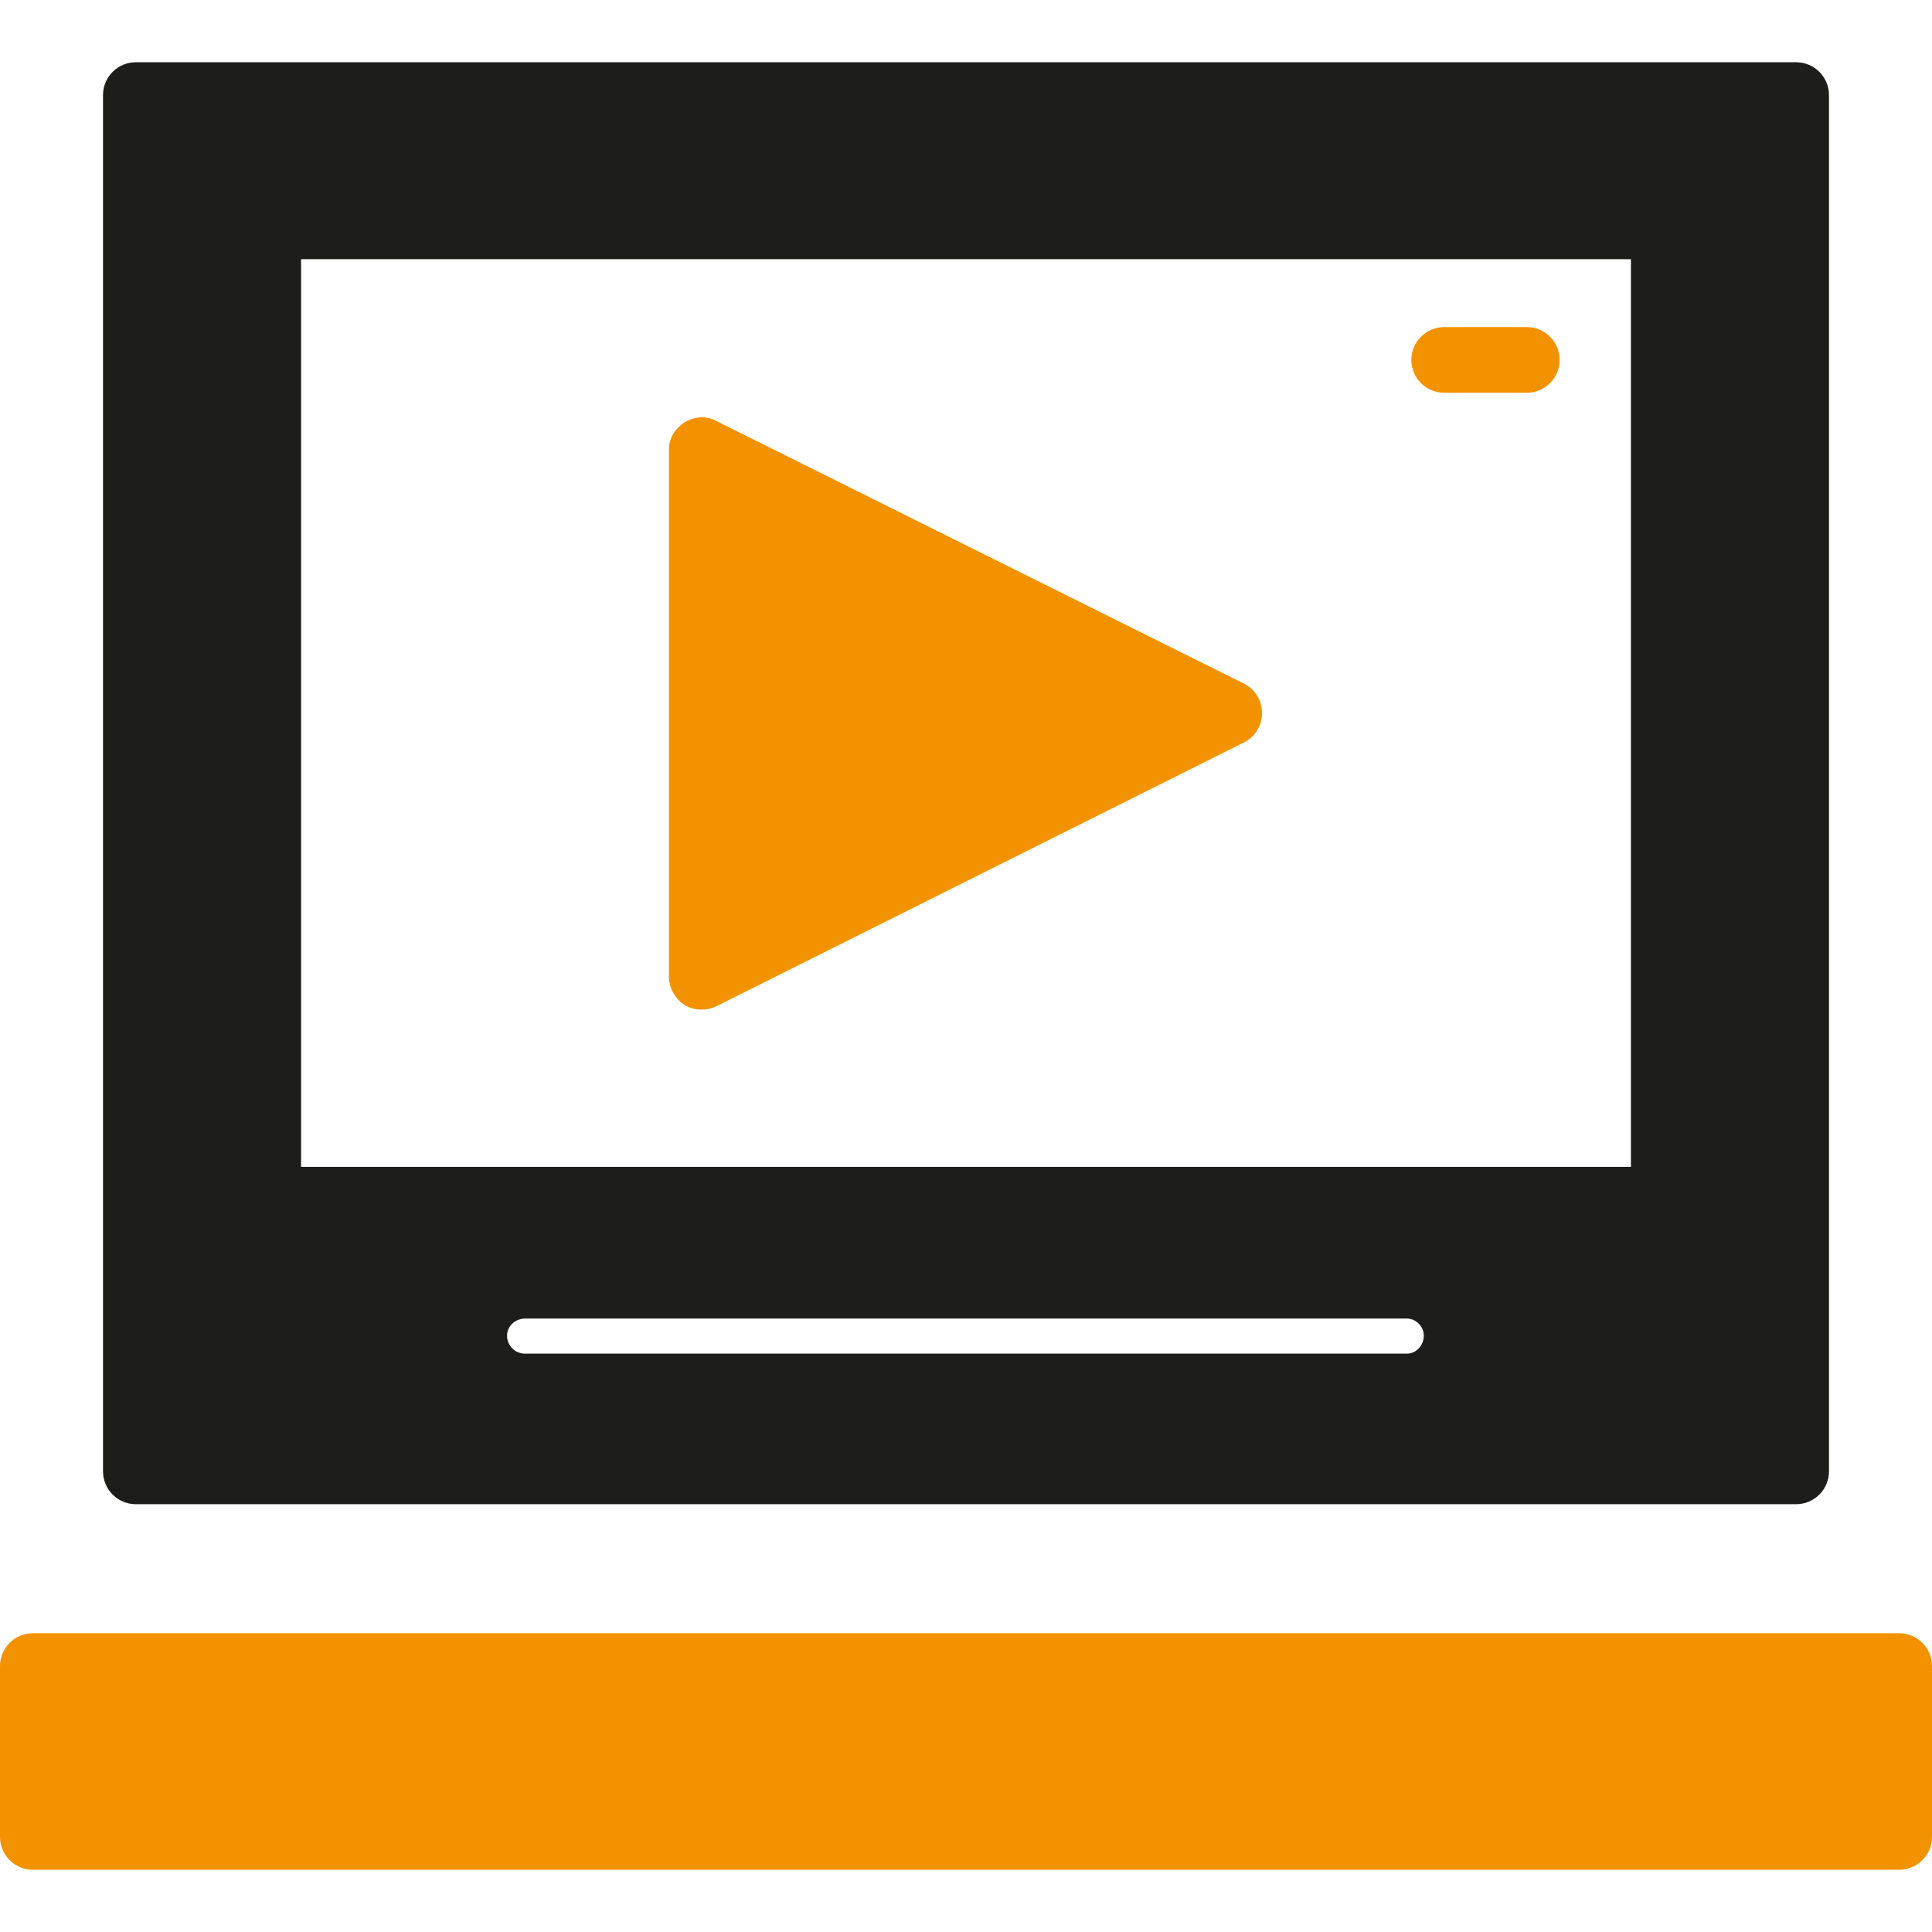
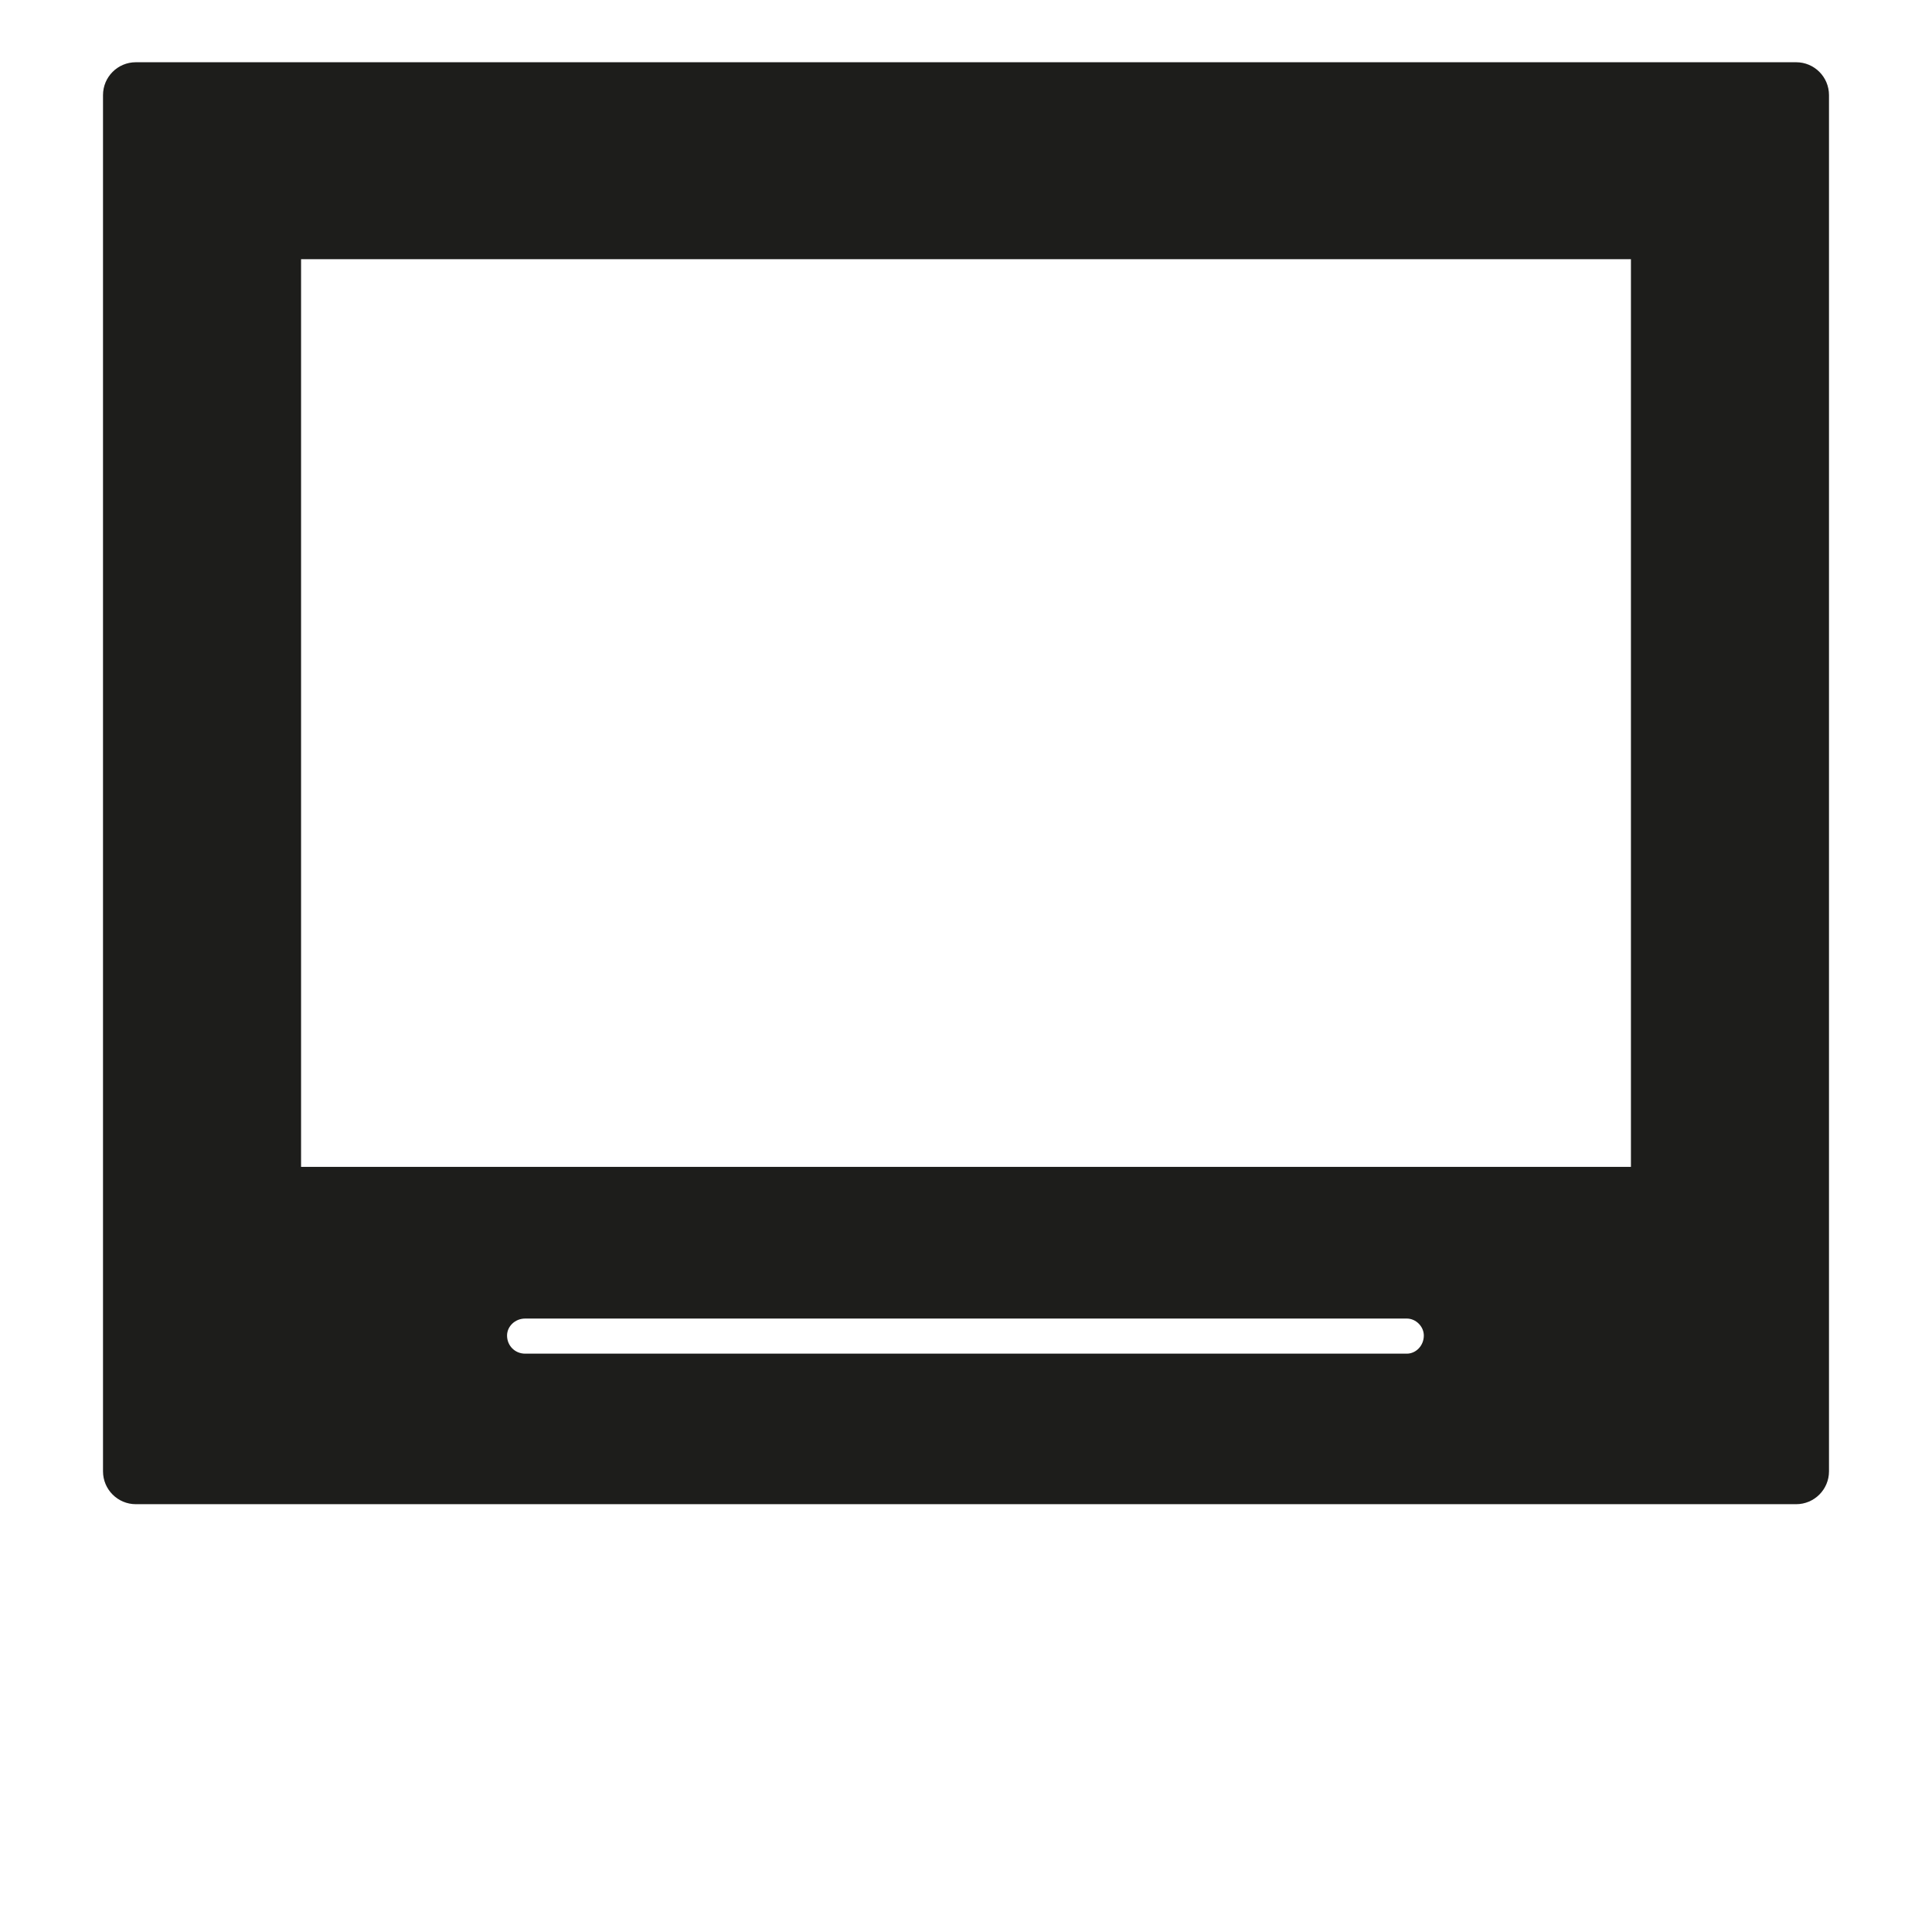
<svg xmlns="http://www.w3.org/2000/svg" width="60" height="60" viewBox="0 0 60 60" fill="none">
  <path fill-rule="evenodd" clip-rule="evenodd" d="M55.782 46.714H4.218C3.656 46.714 3.199 46.257 3.199 45.694V2.953C3.199 2.39 3.656 1.933 4.218 1.933H55.782C56.344 1.933 56.801 2.39 56.801 2.953V45.694C56.801 46.257 56.344 46.714 55.782 46.714ZM43.691 42.039C43.972 42.039 44.218 41.793 44.218 41.476C44.218 41.195 43.972 40.949 43.691 40.949H16.309C15.993 40.949 15.747 41.195 15.747 41.476C15.747 41.793 15.993 42.039 16.309 42.039H43.691ZM9.35 36.239H50.65V8.049H9.35V36.239Z" fill="#1D1D1B" />
-   <path fill-rule="evenodd" clip-rule="evenodd" d="M58.981 58.067H1.019C0.457 58.067 0 57.61 0 57.047V51.74C0 51.178 0.457 50.721 1.019 50.721H58.981C59.543 50.721 60 51.178 60 51.74V57.047C60 57.61 59.543 58.067 58.981 58.067ZM21.793 31.353C21.617 31.353 21.441 31.318 21.265 31.213C20.984 31.037 20.773 30.685 20.773 30.334V13.954C20.773 13.603 20.984 13.287 21.265 13.111C21.582 12.935 21.933 12.9 22.25 13.076L38.629 21.23C38.981 21.406 39.192 21.758 39.192 22.144C39.192 22.531 38.981 22.882 38.629 23.058L22.25 31.248C22.109 31.318 21.968 31.353 21.793 31.353ZM47.416 12.197H44.851C44.288 12.197 43.831 11.74 43.831 11.178C43.831 10.615 44.288 10.158 44.851 10.158H47.416C47.979 10.158 48.436 10.615 48.436 11.178C48.436 11.74 47.979 12.197 47.416 12.197Z" fill="#F39200" />
</svg>